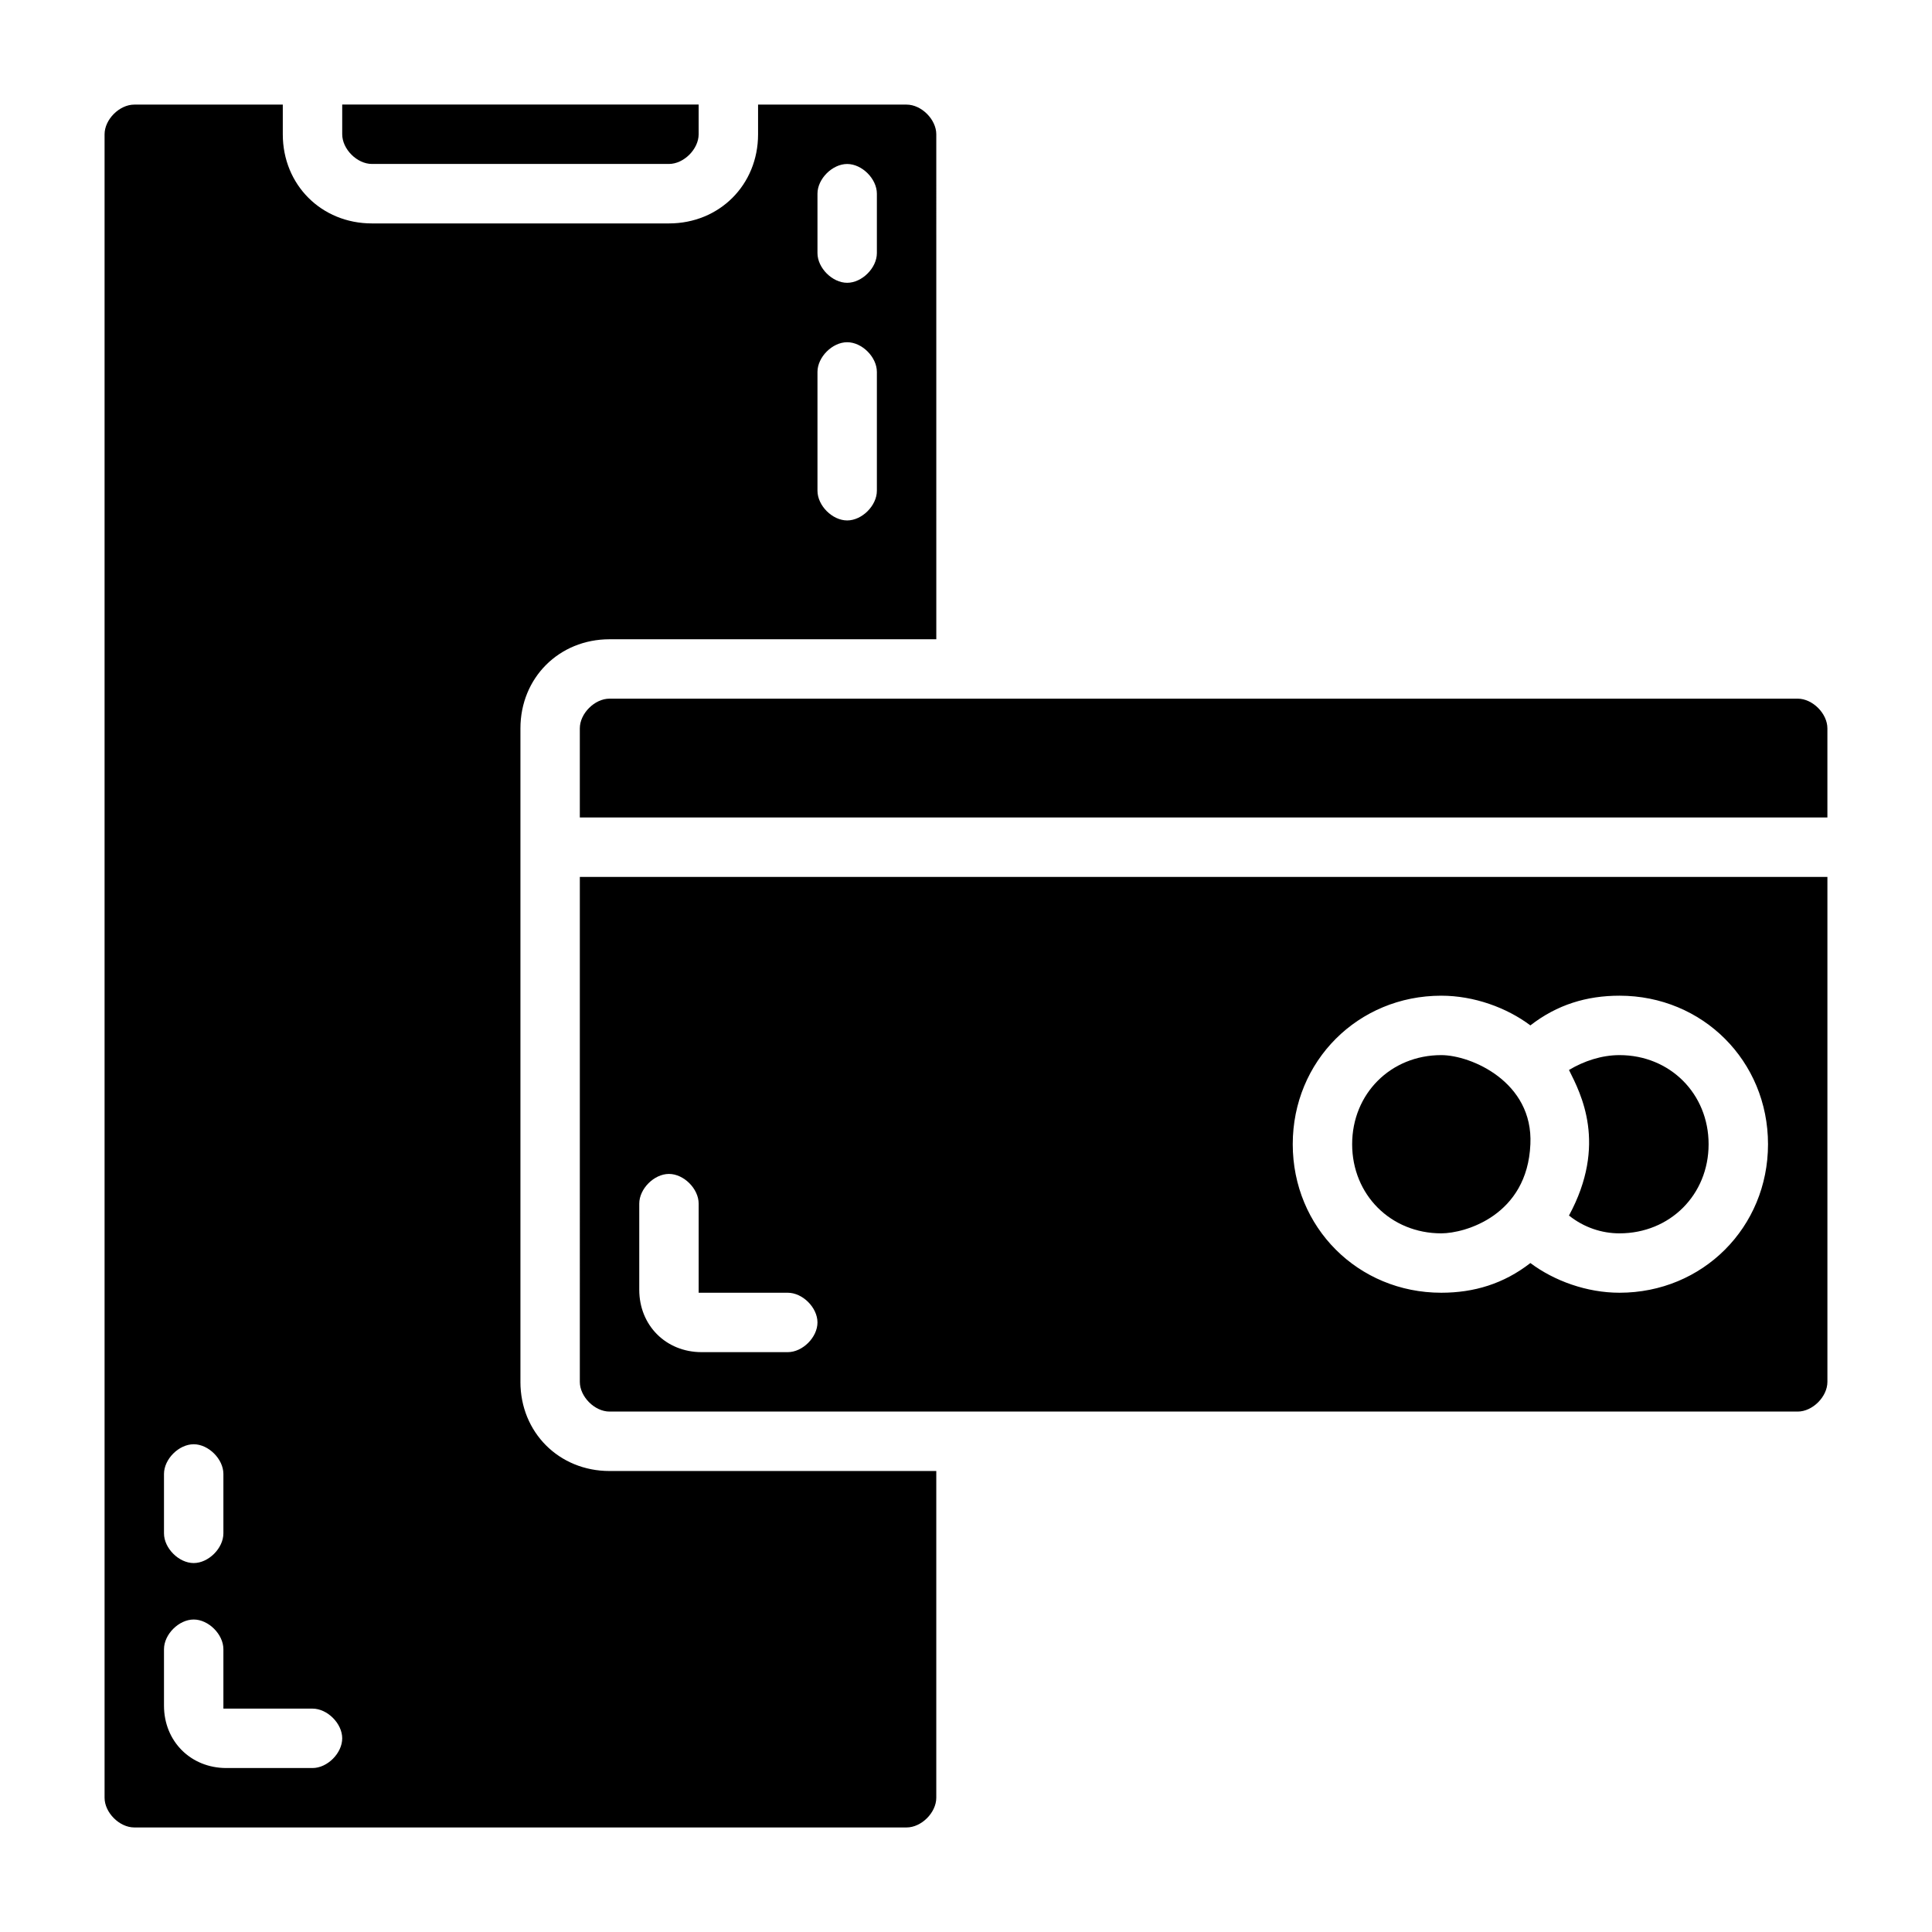
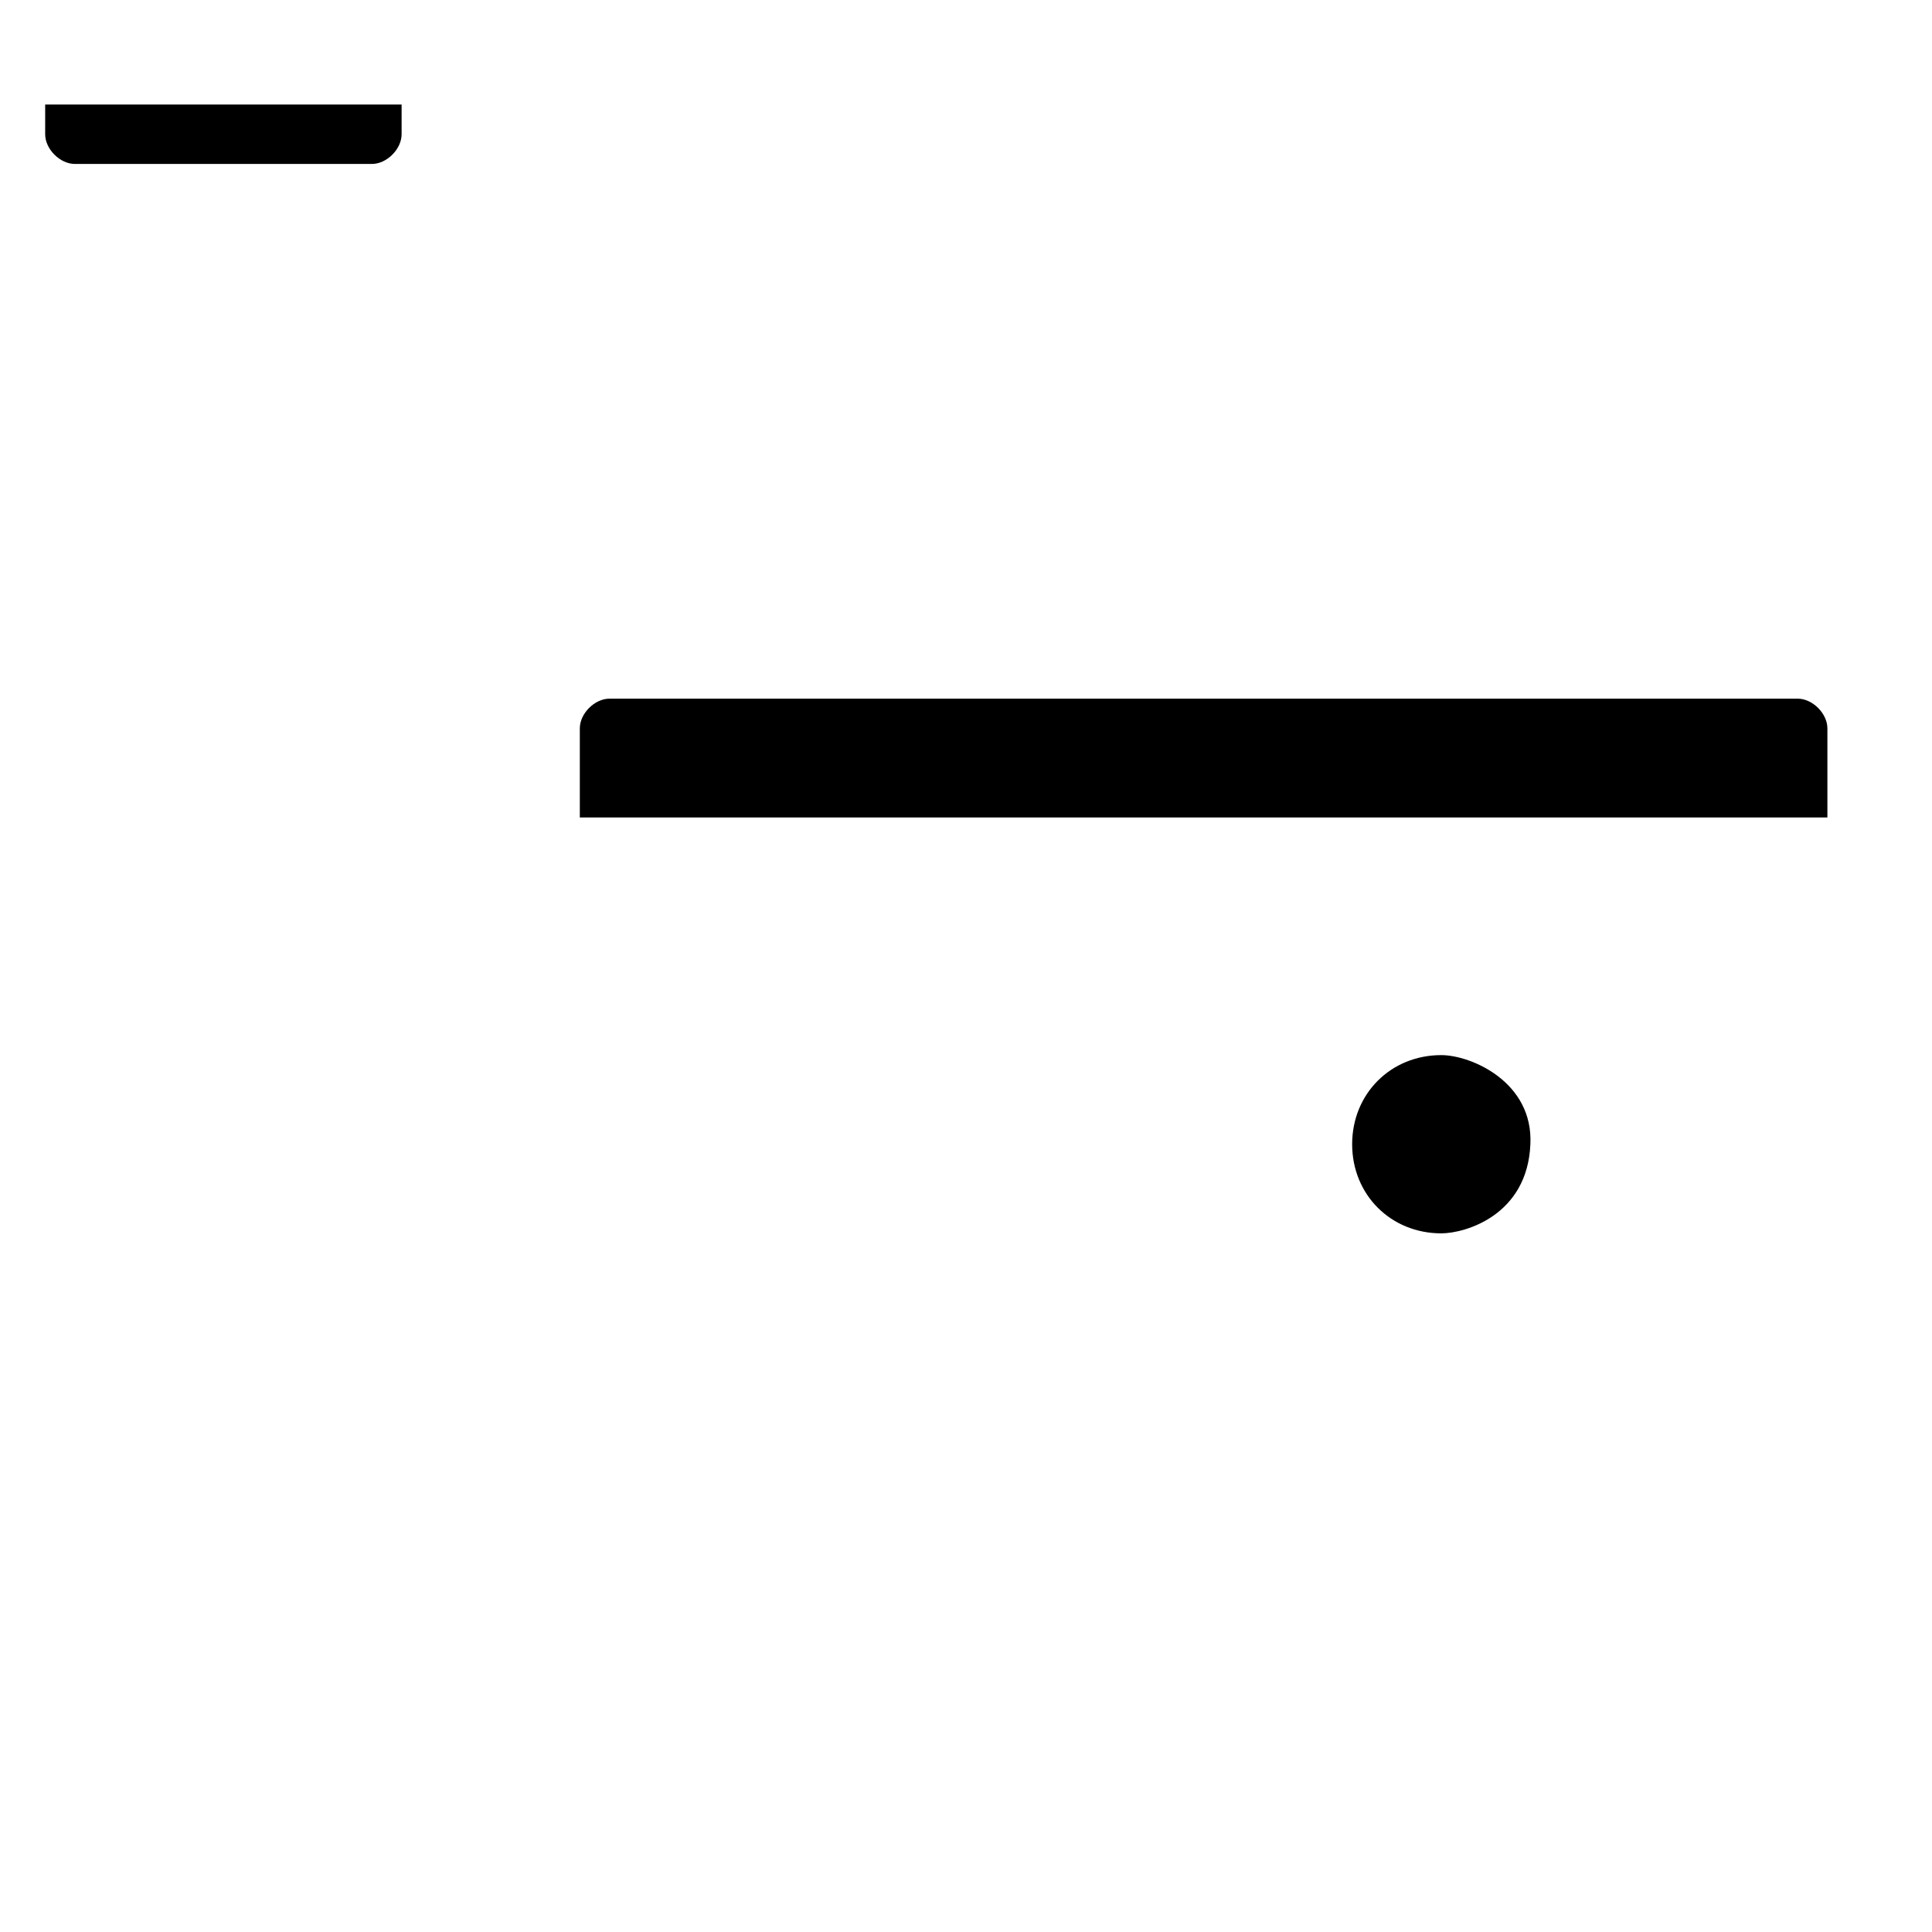
<svg xmlns="http://www.w3.org/2000/svg" fill="#000000" width="800px" height="800px" version="1.1" viewBox="144 144 512 512">
  <g>
-     <path d="m297.66 510.21c0 3.938 3.938 7.871 7.871 7.871h314.88c3.938 0 7.871-3.938 7.871-7.871v-133.82h-330.62zm228.29-102.34c8.66 0 17.32 3.148 23.617 7.871 7.086-5.512 14.957-7.871 23.617-7.871 22.043 0 39.359 17.32 39.359 39.359 0 22.043-17.32 39.359-39.359 39.359-8.66 0-17.32-3.148-23.617-7.871-7.086 5.512-14.957 7.871-23.617 7.871-22.043 0-39.359-17.32-39.359-39.359 0-22.043 17.32-39.359 39.359-39.359zm-212.54 55.105c0-3.938 3.938-7.871 7.871-7.871 3.938 0 7.871 3.938 7.871 7.871v23.617h23.617c3.938 0 7.871 3.938 7.871 7.871 0 3.938-3.938 7.871-7.871 7.871h-22.828c-9.445 0-16.531-7.086-16.531-16.531z" />
    <path d="m620.41 329.15h-314.88c-3.938 0-7.871 3.938-7.871 7.871v23.617h330.62v-23.617c0-3.934-3.938-7.871-7.875-7.871z" />
-     <path d="m281.92 510.21v-173.18c0-13.383 10.234-23.617 23.617-23.617h86.594l-0.004-133.82c0-3.938-3.938-7.871-7.871-7.871h-39.359v7.871c0 13.383-10.234 23.617-23.617 23.617h-78.719c-13.383 0-23.617-10.234-23.617-23.617v-7.871h-39.359c-3.938 0-7.871 3.934-7.871 7.871v440.83c0 3.938 3.938 7.871 7.871 7.871h204.67c3.938 0 7.871-3.938 7.871-7.871v-86.59h-86.59c-13.383 0-23.617-10.234-23.617-23.617zm78.719-314.88c0-3.938 3.938-7.871 7.871-7.871 3.938 0 7.871 3.938 7.871 7.871v15.742c0 3.938-3.938 7.871-7.871 7.871-3.938 0-7.871-3.938-7.871-7.871zm0 47.234c0-3.938 3.938-7.871 7.871-7.871 3.938 0 7.871 3.938 7.871 7.871v31.488c0 3.938-3.938 7.871-7.871 7.871-3.938 0-7.871-3.938-7.871-7.871zm-173.18 292.05c0-3.938 3.938-7.871 7.871-7.871 3.938 0 7.871 3.938 7.871 7.871v15.742c0 3.938-3.938 7.871-7.871 7.871-3.938 0-7.871-3.938-7.871-7.871zm39.359 77.934h-22.828c-9.445 0-16.531-7.086-16.531-16.531v-14.957c0-3.938 3.938-7.871 7.871-7.871 3.938 0 7.871 3.938 7.871 7.871v15.742h23.617c3.938 0 7.871 3.938 7.871 7.871 0.004 3.938-3.934 7.875-7.871 7.875z" />
-     <path d="m242.56 187.45h78.719c3.938 0 7.871-3.938 7.871-7.871v-7.871h-94.461v7.871c0 3.938 3.934 7.871 7.871 7.871z" />
-     <path d="m573.18 470.85c13.383 0 23.617-10.234 23.617-23.617 0-13.383-10.234-23.617-23.617-23.617-4.723 0-9.445 1.574-13.383 3.938 3.148 6.297 10.234 19.68 0 38.574 3.938 3.148 8.66 4.723 13.383 4.723z" />
+     <path d="m242.56 187.45c3.938 0 7.871-3.938 7.871-7.871v-7.871h-94.461v7.871c0 3.938 3.934 7.871 7.871 7.871z" />
    <path d="m525.95 470.85c6.297 0 22.828-4.723 23.617-23.617 0.789-16.531-15.742-23.617-23.617-23.617-13.383 0-23.617 10.234-23.617 23.617 0.004 13.383 10.238 23.617 23.617 23.617z" />
  </g>
</svg>